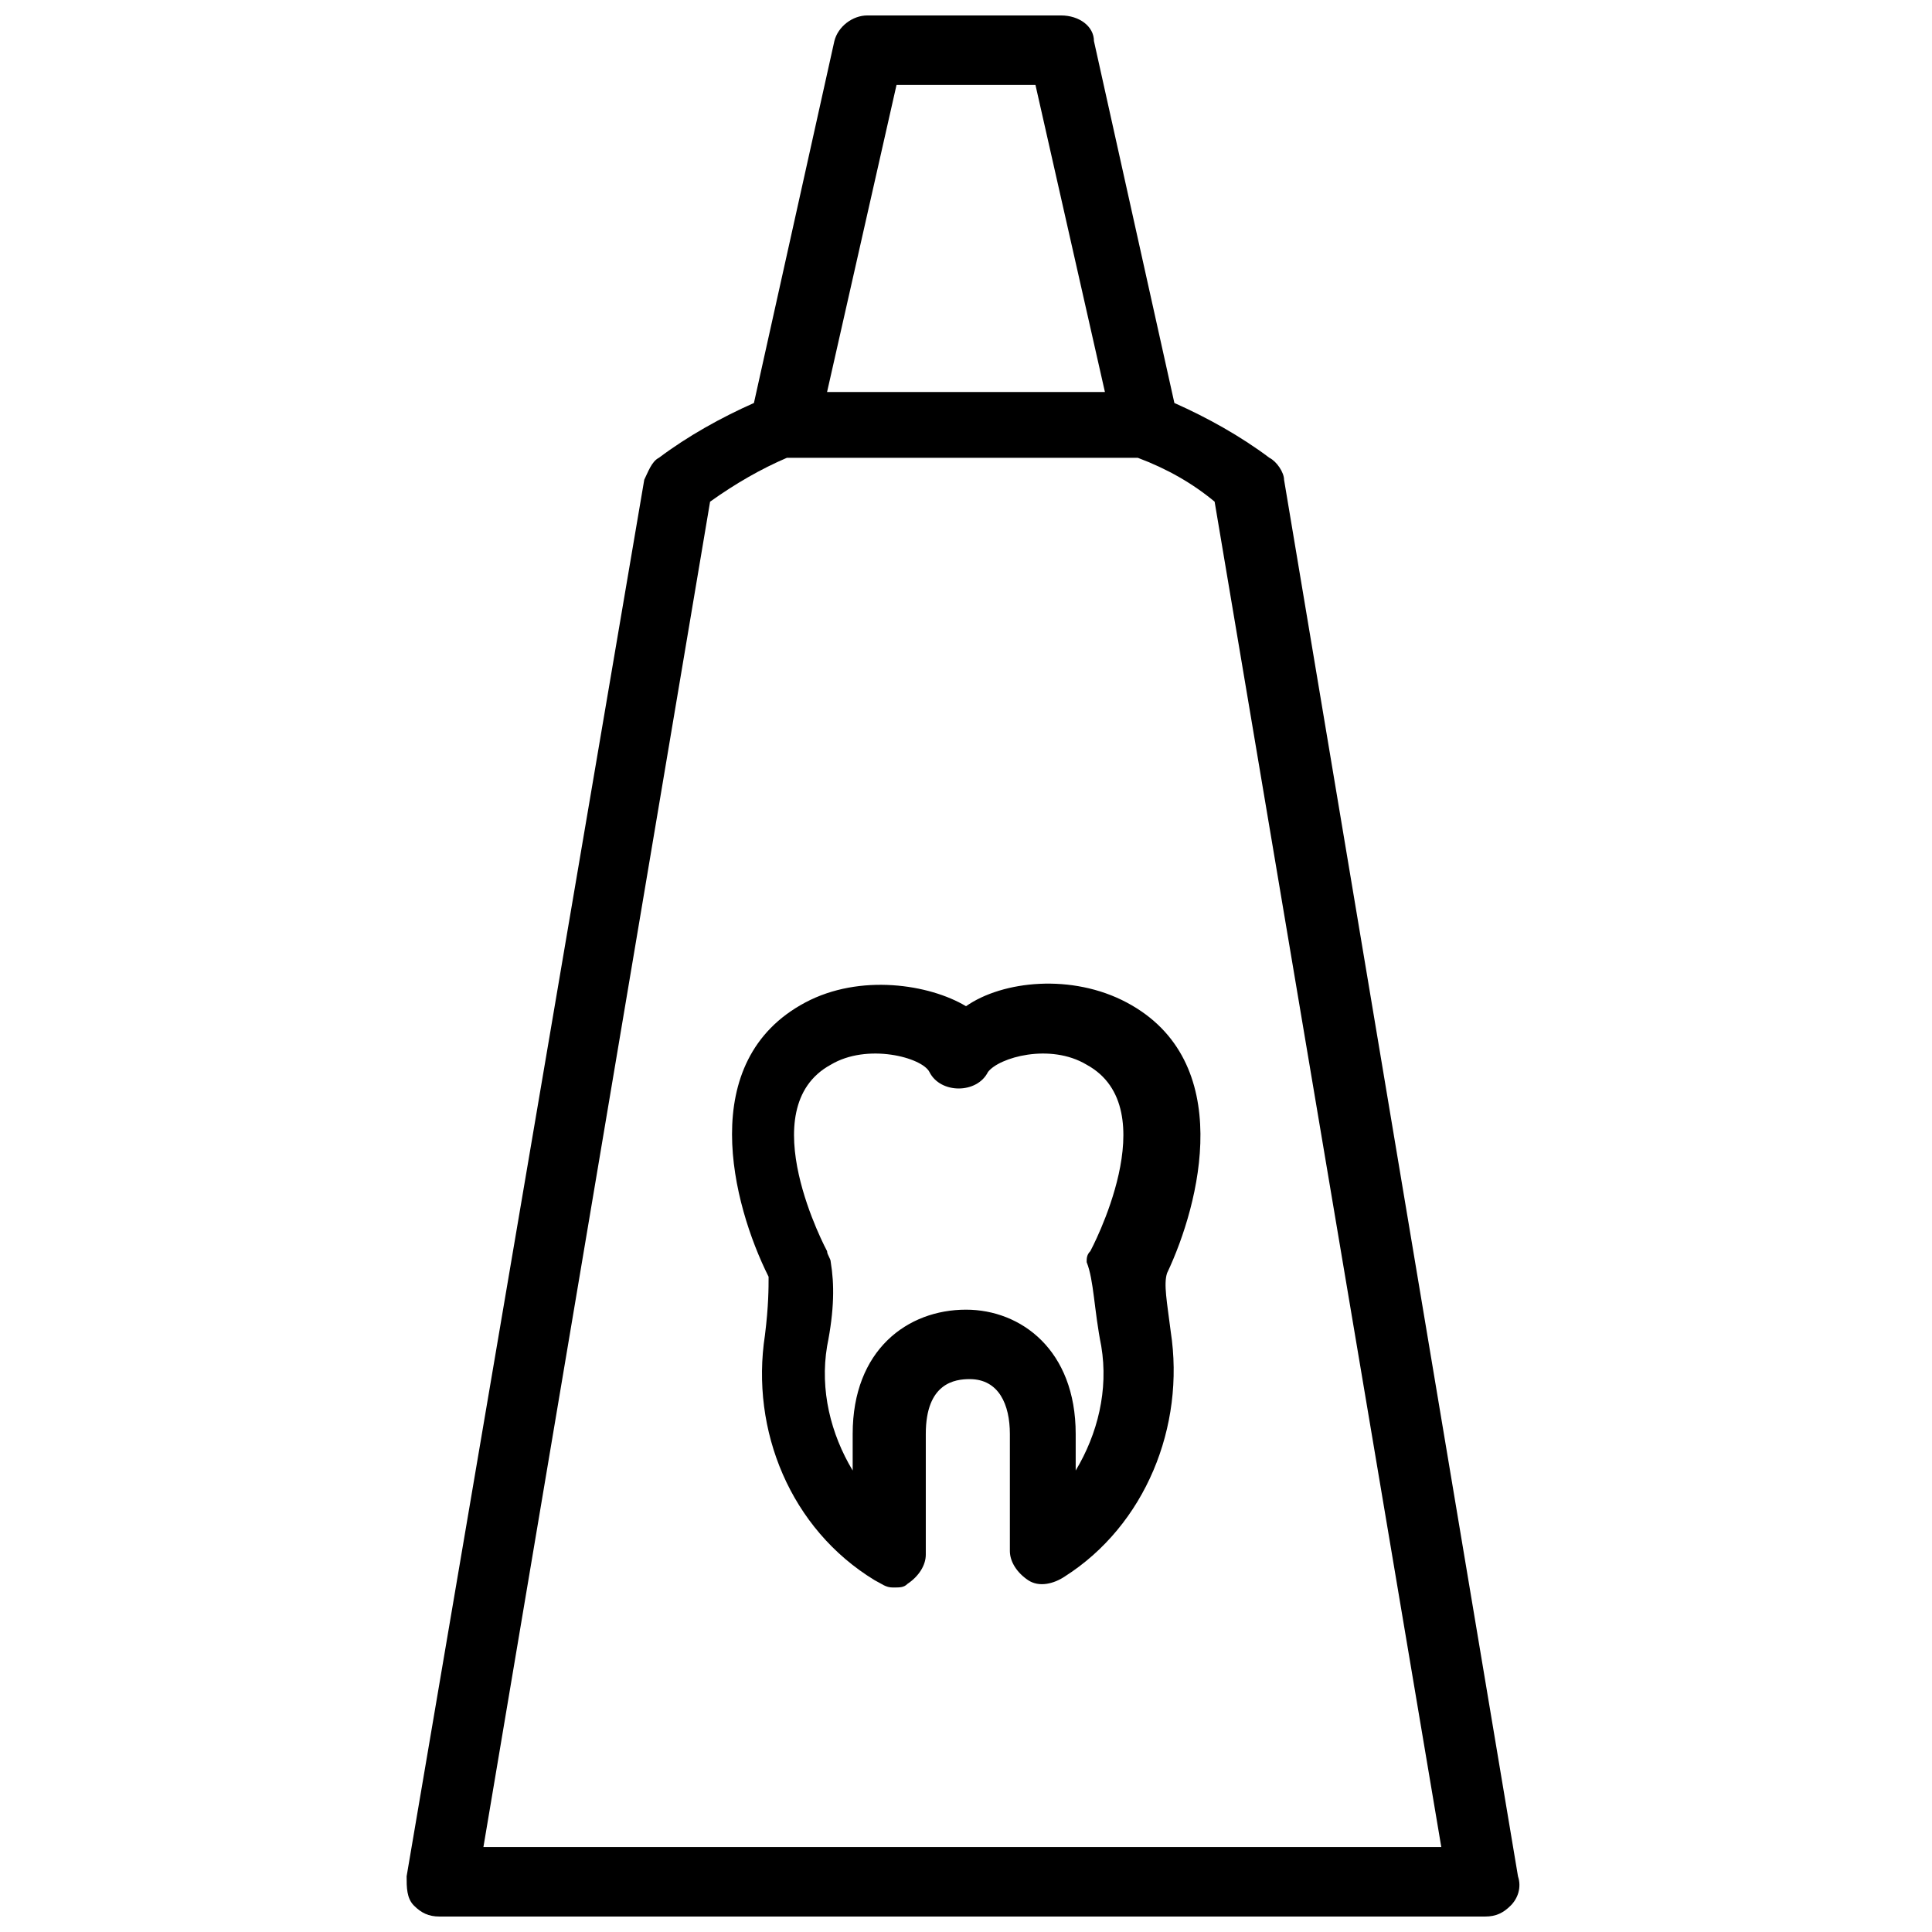
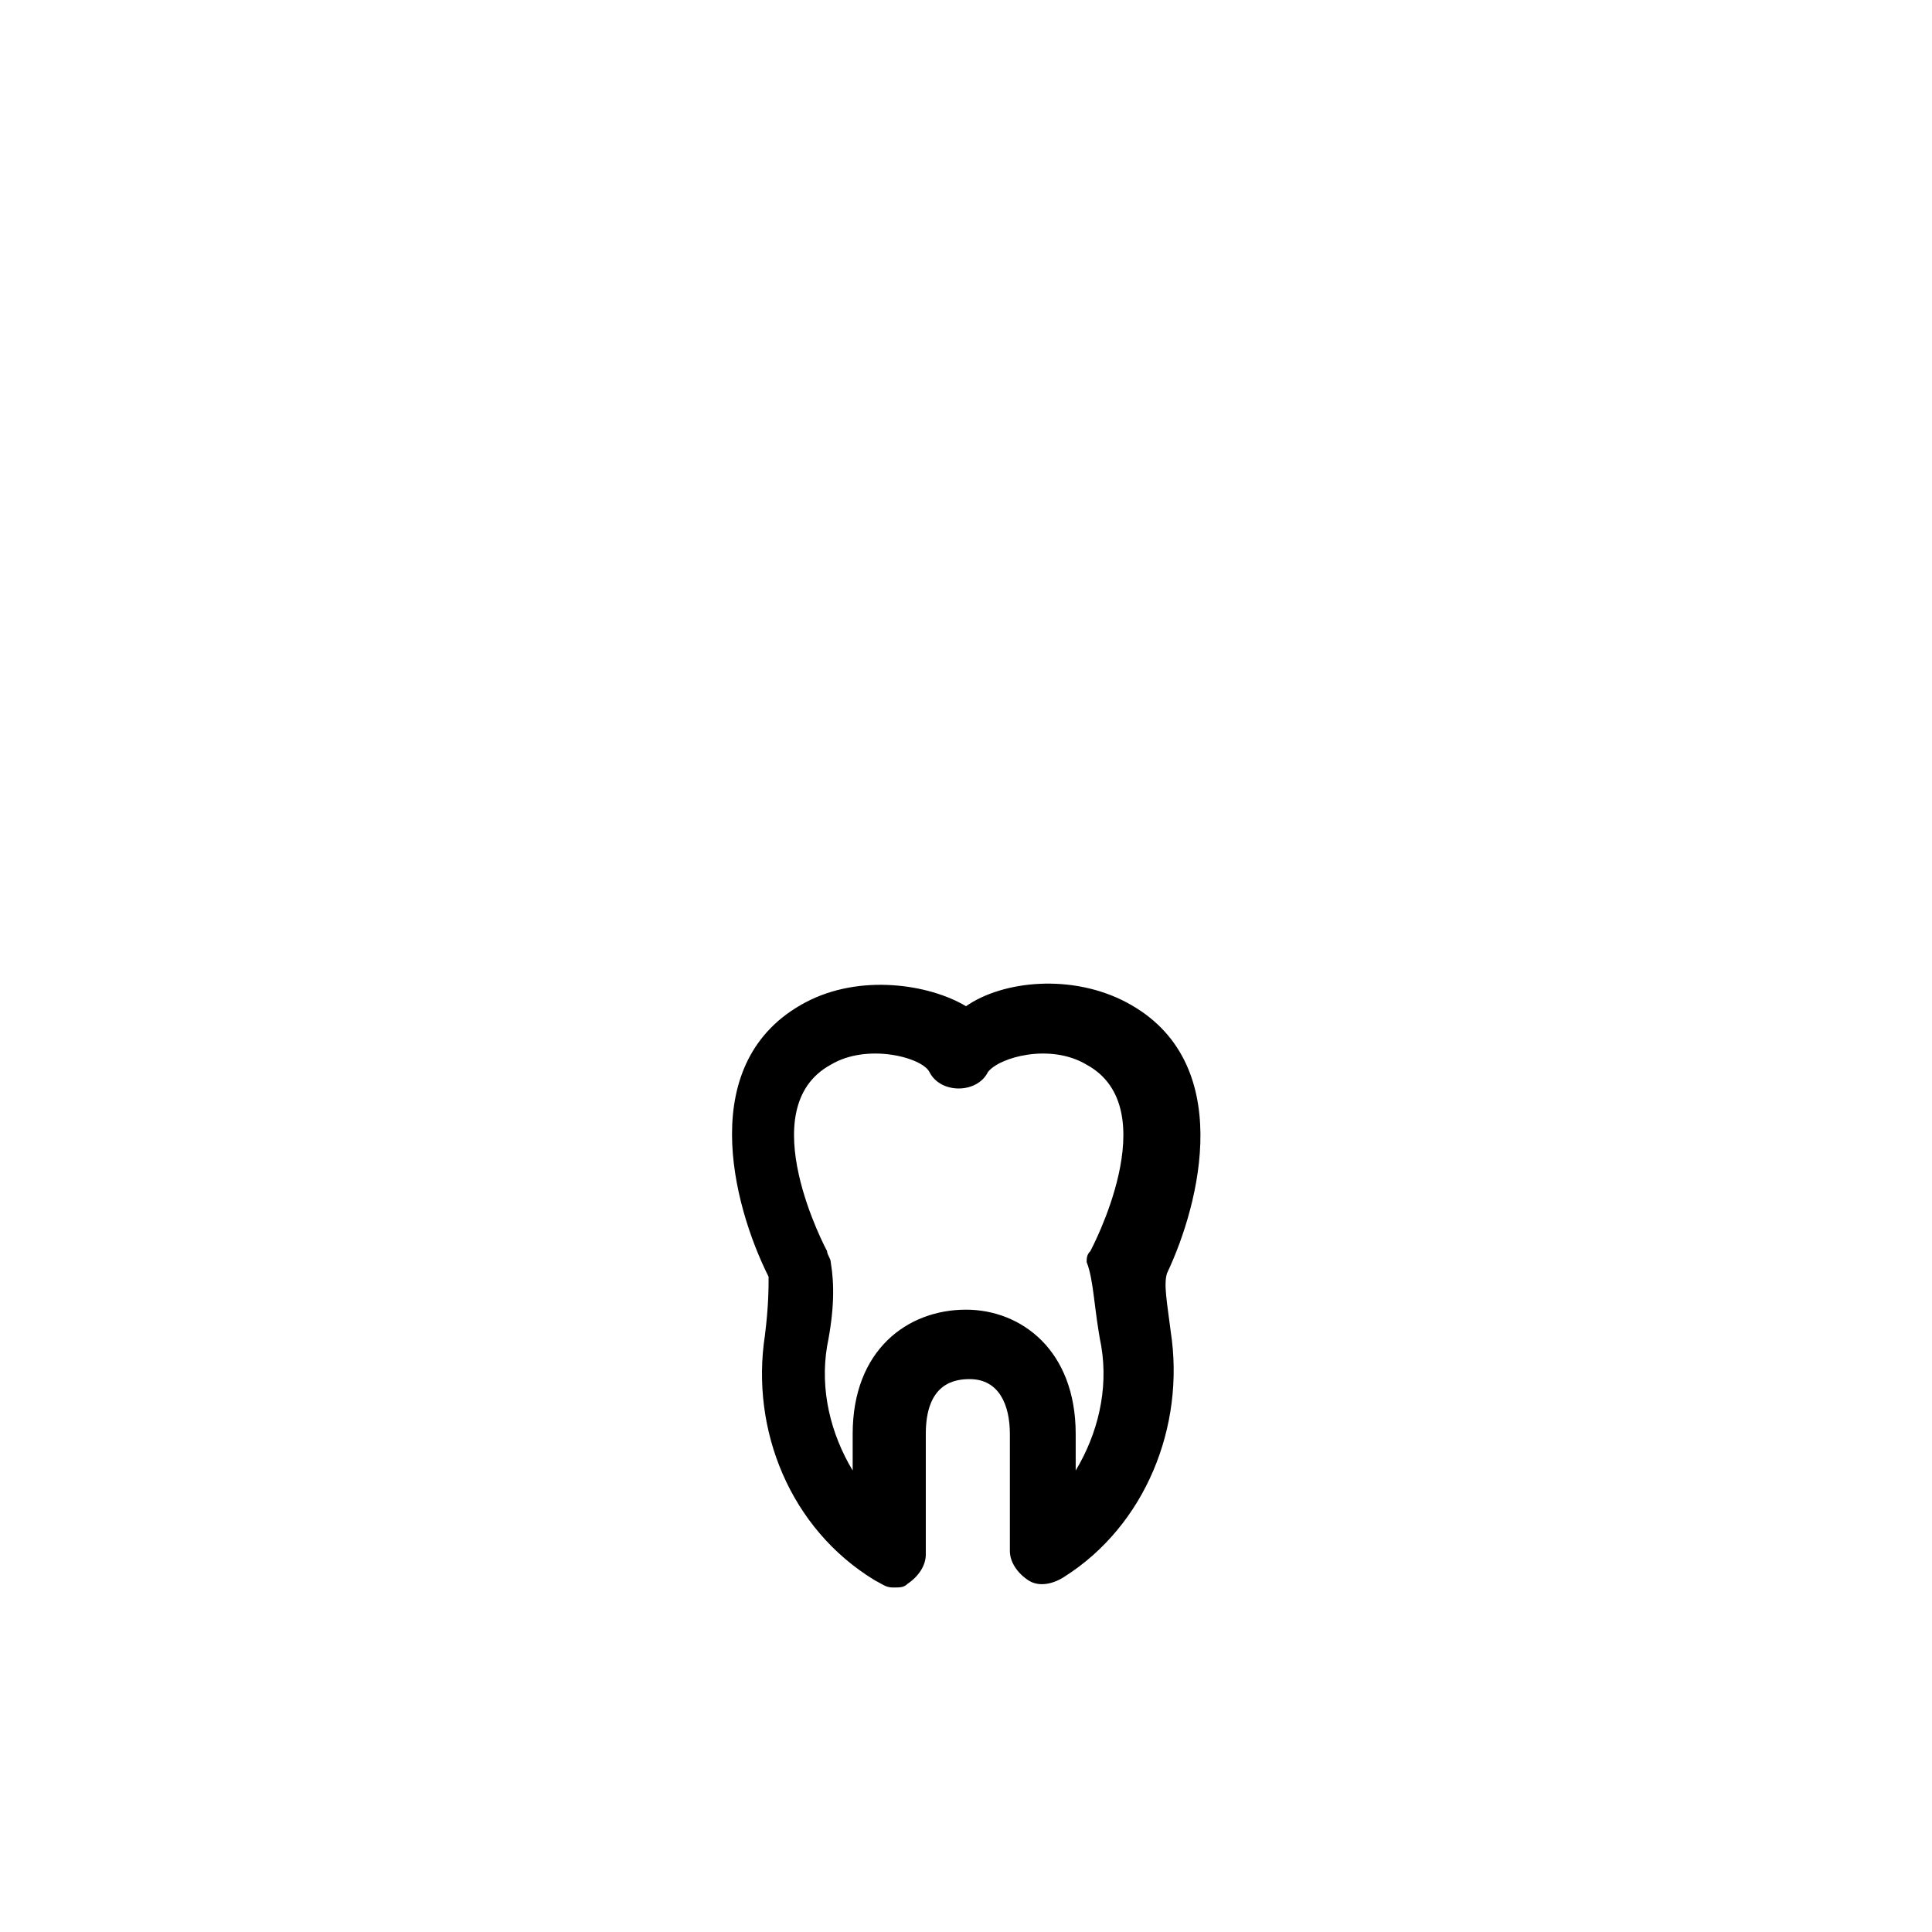
<svg xmlns="http://www.w3.org/2000/svg" width="800px" height="800px" version="1.1" viewBox="144 144 512 512">
  <defs>
    <clipPath id="a">
-       <path d="m251 148.09h296v503.81h-296z" />
-     </clipPath>
+       </clipPath>
  </defs>
  <g clip-path="url(#a)">
-     <path d="m484.29 271.14c0-1.938-1.938-4.844-3.875-5.812-7.75-5.812-16.469-10.656-25.191-14.531l-21.316-95.918c0.004-3.879-3.871-6.785-8.719-6.785h-51.352c-3.875 0-7.75 2.906-8.719 6.781l-21.316 95.918c-8.719 3.875-17.441 8.719-25.191 14.531-1.938 0.969-2.906 3.875-3.875 5.812l-62.977 370.11c0 2.906 0 5.812 1.938 7.75s3.875 2.906 6.781 2.906h277.09c2.906 0 4.844-0.969 6.781-2.906s2.906-4.844 1.938-7.75zm-102.7-104.64h36.816l18.41 81.383h-73.633zm-109.48 466.99 60.07-356.54c6.781-4.844 13.562-8.719 20.348-11.625h93.012c7.75 2.906 14.531 6.781 20.348 11.625l60.07 356.54z" />
+     <path d="m484.29 271.14c0-1.938-1.938-4.844-3.875-5.812-7.75-5.812-16.469-10.656-25.191-14.531l-21.316-95.918c0.004-3.879-3.871-6.785-8.719-6.785h-51.352c-3.875 0-7.75 2.906-8.719 6.781l-21.316 95.918c-8.719 3.875-17.441 8.719-25.191 14.531-1.938 0.969-2.906 3.875-3.875 5.812l-62.977 370.11c0 2.906 0 5.812 1.938 7.75s3.875 2.906 6.781 2.906h277.09c2.906 0 4.844-0.969 6.781-2.906s2.906-4.844 1.938-7.75zh36.816l18.41 81.383h-73.633zm-109.48 466.99 60.07-356.54c6.781-4.844 13.562-8.719 20.348-11.625h93.012c7.75 2.906 14.531 6.781 20.348 11.625l60.07 356.54z" />
  </g>
  <path d="m442.63 409.69c-14.531-7.75-32.941-5.812-42.629 0.969-9.688-5.812-28.098-8.719-42.629-0.969-29.066 15.5-19.379 53.289-9.688 72.664 0 2.906 0 7.75-0.969 15.5-3.875 25.191 6.781 51.352 29.066 64.914 1.938 0.969 2.906 1.938 4.844 1.938s2.906 0 3.875-0.969c2.906-1.938 4.844-4.844 4.844-7.75v-31.973c0-13.562 7.75-14.531 11.625-14.531 7.75 0 10.656 6.781 10.656 14.531v31.004c0 2.906 1.938 5.812 4.844 7.75s6.781 0.969 9.688-0.969c21.316-13.562 31.973-39.723 28.098-64.914-0.969-7.75-1.938-12.594-0.969-15.5 8.719-18.406 18.41-56.195-10.656-71.695zm-6.781 91.074c1.938 11.625-0.969 23.254-6.781 32.941v-9.688c0-22.285-14.531-32.941-29.066-32.941-15.5 0-30.035 10.656-30.035 32.941v9.688c-5.812-9.688-8.719-21.316-6.781-32.941 1.938-9.688 1.938-16.469 0.969-22.285 0-0.969-0.969-1.938-0.969-2.906 0 0-20.348-37.785 0.969-49.41 9.688-5.812 24.223-1.938 26.16 1.938 2.906 5.812 12.594 5.812 15.5 0 2.906-3.875 16.469-7.75 26.16-1.938 21.316 11.625 0.969 49.41 0.969 49.41-0.969 0.969-0.969 1.938-0.969 2.906 1.938 4.844 1.938 12.594 3.875 22.285z" />
</svg>